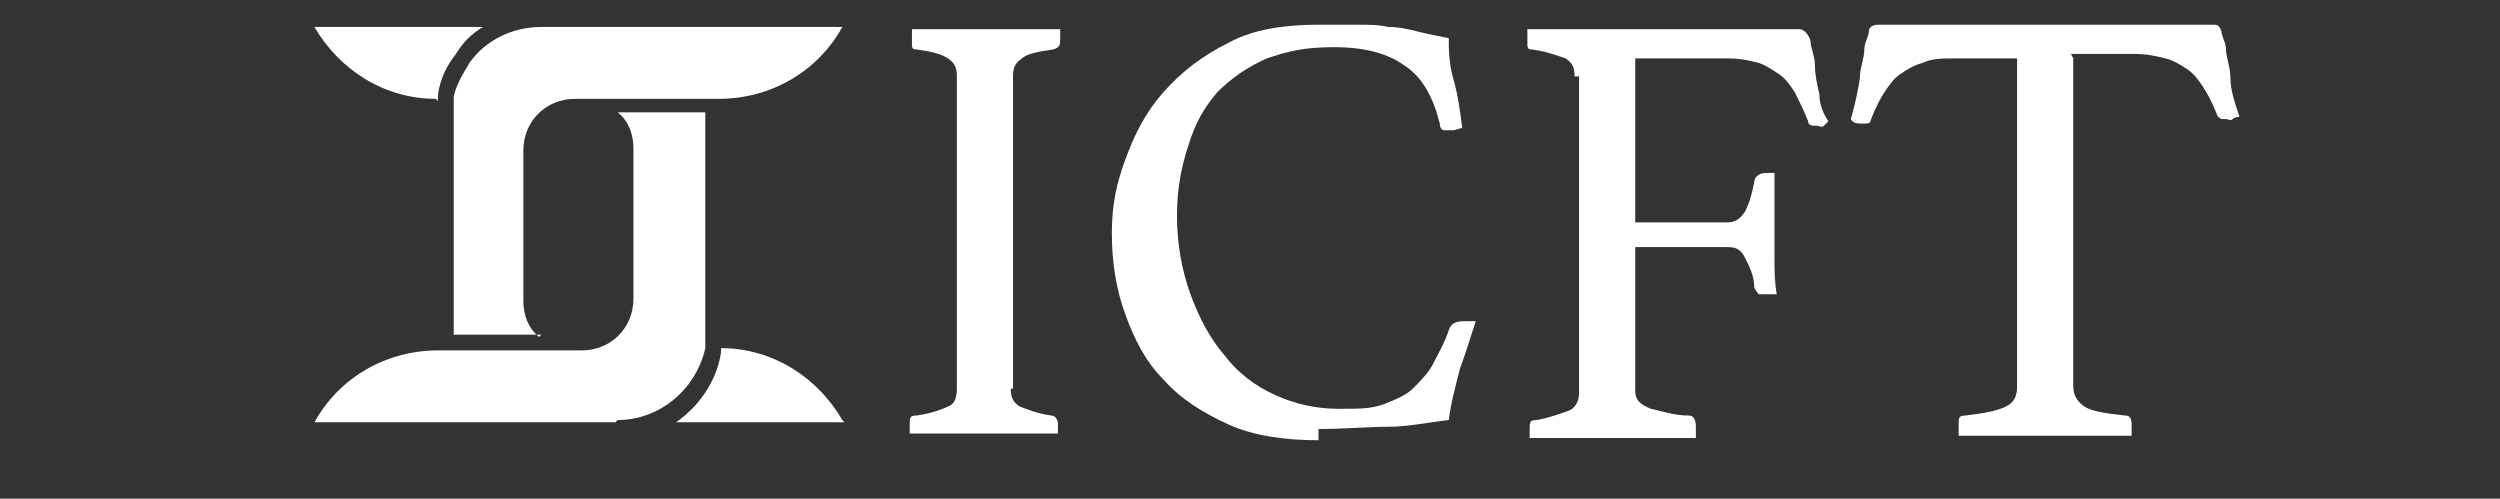
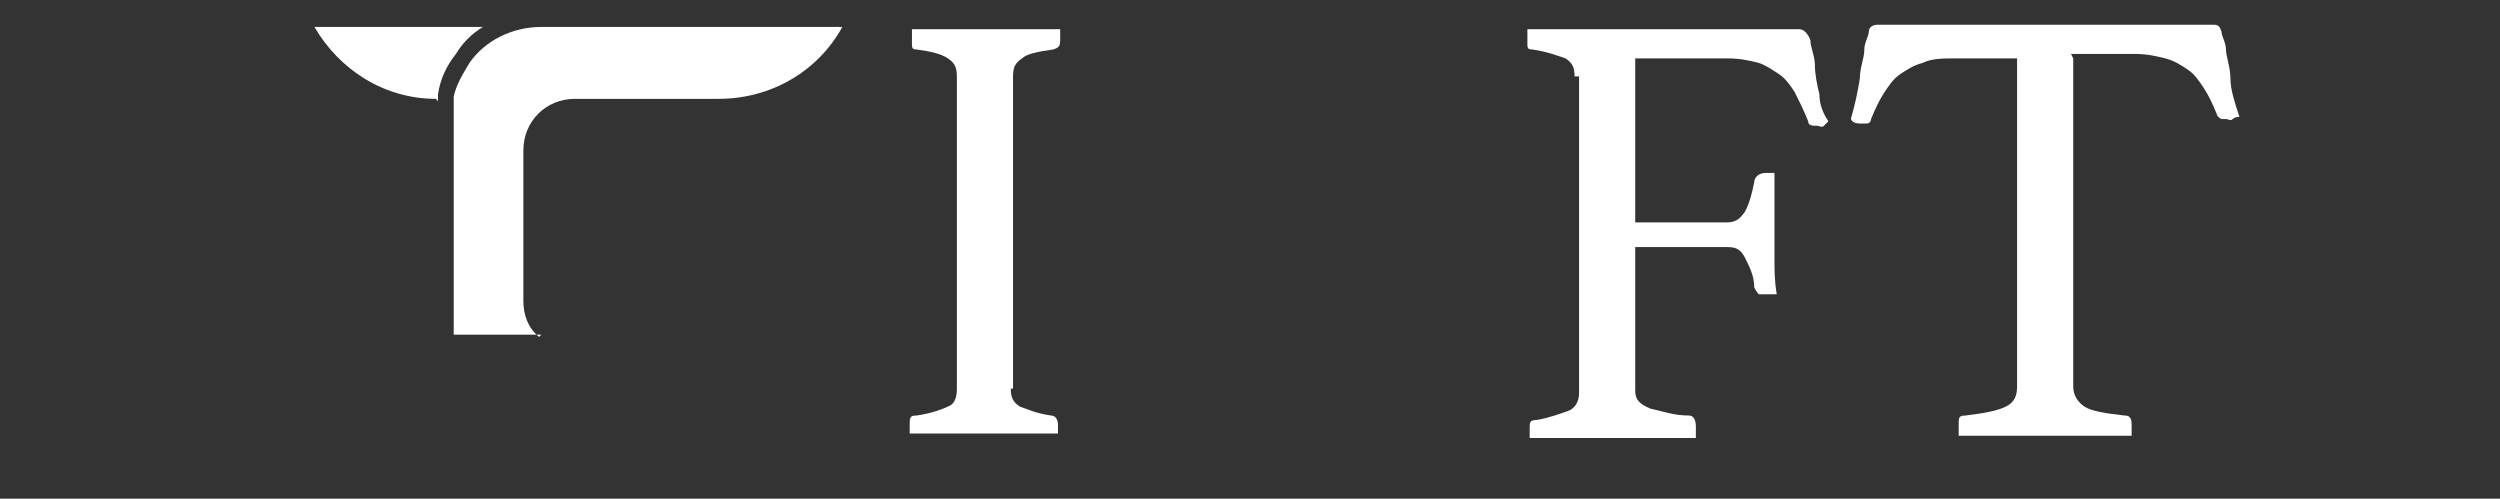
<svg xmlns="http://www.w3.org/2000/svg" version="1.1" viewBox="0 0 111.3 22.2">
  <rect x="0" y="0" width="111.3" height="22.2" fill="#333333" stroke="none" />
  <defs>
    <style>
      .cls-1 {
        fill: #fff;
      }
    </style>
  </defs>
  <g>
    <g id="Layer_1">
      <path class="cls-1" d="M24.1,14.9h-3.9V5.1c0-.3,0-.5,0-.7,0,0,0,0,0-.1.1-.5.4-1,.7-1.5.7-1,1.9-1.6,3.2-1.6h13.4c-1.1,2-3.2,3.2-5.5,3.2h-6.4c-1.3,0-2.3,1-2.3,2.3v6.7c0,.6.2,1.2.7,1.6Z" />
-       <path class="cls-1" d="M37.6,18.8h-7.5c1-.7,1.8-1.8,2-3.1,0,0,0-.1,0-.2,2.3,0,4.3,1.3,5.4,3.2Z" />
-       <path class="cls-1" d="M27.4,18.8h-13.4c1.1-2,3.2-3.2,5.5-3.2h6.4c1.3,0,2.3-1,2.3-2.3v-6.7c0-.6-.2-1.2-.7-1.6h3.9v9.8c0,.3,0,.5,0,.7-.4,1.8-2,3.2-3.9,3.2Z" />
+       <path class="cls-1" d="M37.6,18.8h-7.5Z" />
      <path class="cls-1" d="M19.4,4.4c-2.3,0-4.3-1.3-5.4-3.2h7.5c-.5.3-.9.7-1.2,1.2-.4.5-.7,1.1-.8,1.8h0c0,0,0,0,0,.1,0,0,0,.1,0,.2Z" />
      <g>
        <path class="cls-1" d="M45,17.3c0,.4.1.6.4.8.3.1.7.3,1.4.4.2,0,.3.2.3.4s0,.3,0,.4c-.6,0-1.1,0-1.7,0-.6,0-1.1,0-1.6,0s-1,0-1.6,0c-.6,0-1.2,0-1.7,0,0-.2,0-.3,0-.4,0-.3,0-.4.3-.4.7-.1,1.2-.3,1.4-.4.3-.1.4-.4.4-.8V3.4c0-.4-.1-.6-.4-.8-.3-.2-.7-.3-1.4-.4-.1,0-.2,0-.2-.2,0,0,0-.2,0-.3s0-.3,0-.4c.5,0,1.1,0,1.7,0,.6,0,1.1,0,1.6,0s1,0,1.6,0c.6,0,1.2,0,1.7,0,0,.2,0,.3,0,.4,0,.3,0,.4-.3.5-.7.1-1.2.2-1.4.4-.3.2-.4.4-.4.8v13.9Z" />
-         <path class="cls-1" d="M58.7,19.6c-1.5,0-2.9-.2-4-.7s-2.1-1.1-2.9-2c-.8-.8-1.3-1.8-1.7-2.9-.4-1.1-.6-2.3-.6-3.6s.2-2.2.6-3.3c.4-1.1.9-2.1,1.7-3,.8-.9,1.7-1.6,2.9-2.2,1.1-.6,2.5-.8,4-.8s1.2,0,1.7,0c.5,0,1,0,1.4.1.5,0,.9.1,1.3.2.4.1.9.2,1.4.3,0,.5,0,1.1.2,1.8s.3,1.4.4,2.2c-.1,0-.3.1-.4.1s-.3,0-.4,0c-.1,0-.2-.1-.2-.3-.3-1.2-.8-2.1-1.6-2.6-.7-.5-1.7-.8-3.1-.8s-2.1.2-3,.5c-.9.4-1.6.9-2.2,1.5-.6.7-1,1.4-1.3,2.4-.3.9-.5,1.9-.5,3.1s.2,2.4.6,3.5c.4,1.1.9,2,1.5,2.7.6.8,1.4,1.4,2.3,1.8.9.4,1.8.6,2.8.6s1.4,0,2-.2c.5-.2,1-.4,1.3-.7s.7-.7.9-1.1c.2-.4.5-.9.7-1.5.1-.3.3-.4.7-.4s.2,0,.3,0c.1,0,.2,0,.2,0-.2.6-.4,1.3-.7,2.1-.2.8-.4,1.5-.5,2.3-.9.1-1.8.3-2.7.3-.9,0-2,.1-3.1.1Z" />
        <path class="cls-1" d="M70.1,3.4c0-.4-.1-.6-.4-.8-.3-.1-.8-.3-1.5-.4-.1,0-.2,0-.2-.2,0,0,0-.2,0-.3s0-.3,0-.4c.6,0,1.2,0,1.8,0,.6,0,1.1,0,1.6,0h5.4c.7,0,1.4,0,2,0,.6,0,1.1,0,1.3,0s.4.2.5.5c0,.3.2.7.2,1.1s.1.9.2,1.3c0,.5.2.9.4,1.2,0,0-.1.1-.2.2s-.2,0-.3,0c-.2,0-.4,0-.4-.2-.2-.5-.4-.9-.6-1.3-.2-.3-.4-.6-.7-.8-.3-.2-.6-.4-.9-.5-.4-.1-.8-.2-1.4-.2h-4.1v7.3h4.1c.4,0,.6-.2.8-.5.2-.4.3-.8.4-1.3,0-.2.2-.4.5-.4s.3,0,.4,0c0,.4,0,.9,0,1.4,0,.5,0,1,0,1.4s0,.7,0,1.1c0,.4,0,.9.1,1.5-.1,0-.3,0-.4,0s-.3,0-.4,0c0,0-.1-.1-.2-.3,0-.5-.2-.9-.4-1.3-.2-.4-.4-.5-.8-.5h-4.1v6.4c0,.4.2.6.7.8.5.1,1,.3,1.7.3.2,0,.3.2.3.5s0,.3,0,.5c-.4,0-.8,0-1.2,0-.4,0-.8,0-1.3,0-.5,0-1,0-1.5,0s-1,0-1.7,0c-.6,0-1.2,0-1.7,0,0-.2,0-.3,0-.4,0-.3,0-.4.3-.4.6-.1,1.1-.3,1.4-.4.3-.1.5-.4.5-.8V3.4Z" />
        <path class="cls-1" d="M92.3,2.6v14.6c0,.4.2.7.5.9.3.2.9.3,1.8.4.2,0,.3.1.3.4s0,.3,0,.5c-.6,0-1.2,0-1.8,0-.6,0-1.3,0-2,0s-1.3,0-2,0c-.7,0-1.3,0-1.9,0,0-.2,0-.3,0-.5,0-.3,0-.4.3-.4.8-.1,1.4-.2,1.8-.4.4-.2.5-.5.5-.9V2.6h-2.8c-.5,0-1,0-1.4.2-.4.1-.7.3-1,.5-.3.2-.5.5-.7.8-.2.3-.4.7-.6,1.2,0,0,0,.2-.2.2,0,0-.2,0-.2,0-.2,0-.4,0-.5-.2.2-.7.3-1.2.4-1.8,0-.5.2-.9.2-1.3,0-.3.2-.6.2-.8,0-.2.2-.3.4-.3s.3,0,.5,0c.2,0,.5,0,.8,0,.3,0,.5,0,.8,0,.3,0,.5,0,.8,0h9.1c.2,0,.5,0,.7,0,.3,0,.5,0,.8,0,.3,0,.5,0,.8,0,.2,0,.4,0,.6,0s.3,0,.4.3c0,.2.2.5.2.8,0,.3.2.8.2,1.3,0,.5.2,1.1.4,1.7,0,0-.2,0-.3.1s-.2,0-.3,0-.2,0-.2,0c0,0-.2-.1-.2-.2-.2-.5-.4-.9-.6-1.2-.2-.3-.4-.6-.7-.8-.3-.2-.6-.4-1-.5-.4-.1-.8-.2-1.4-.2h-2.8Z" />
      </g>
    </g>
  </g>
</svg>